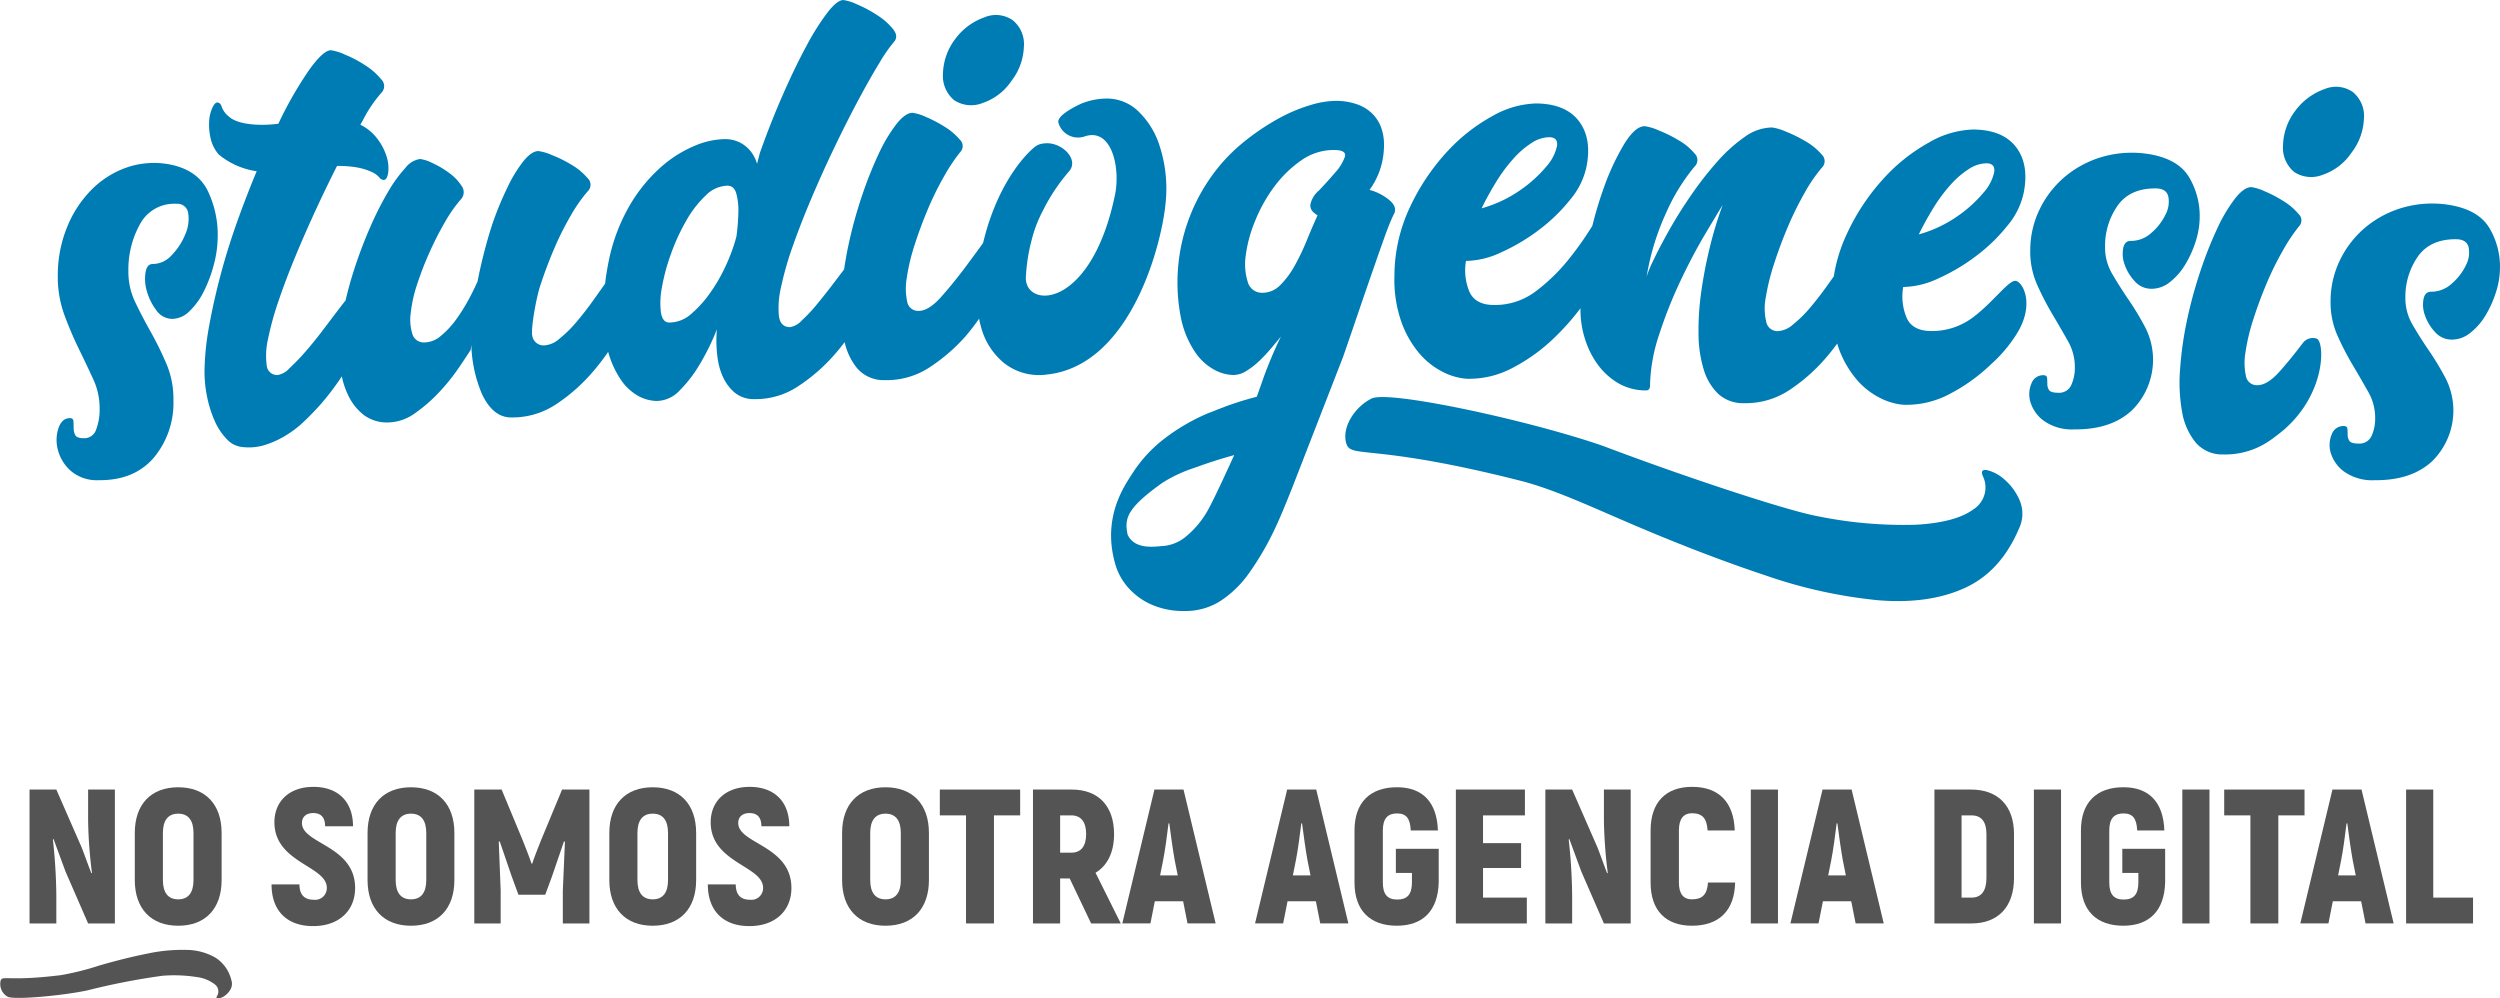
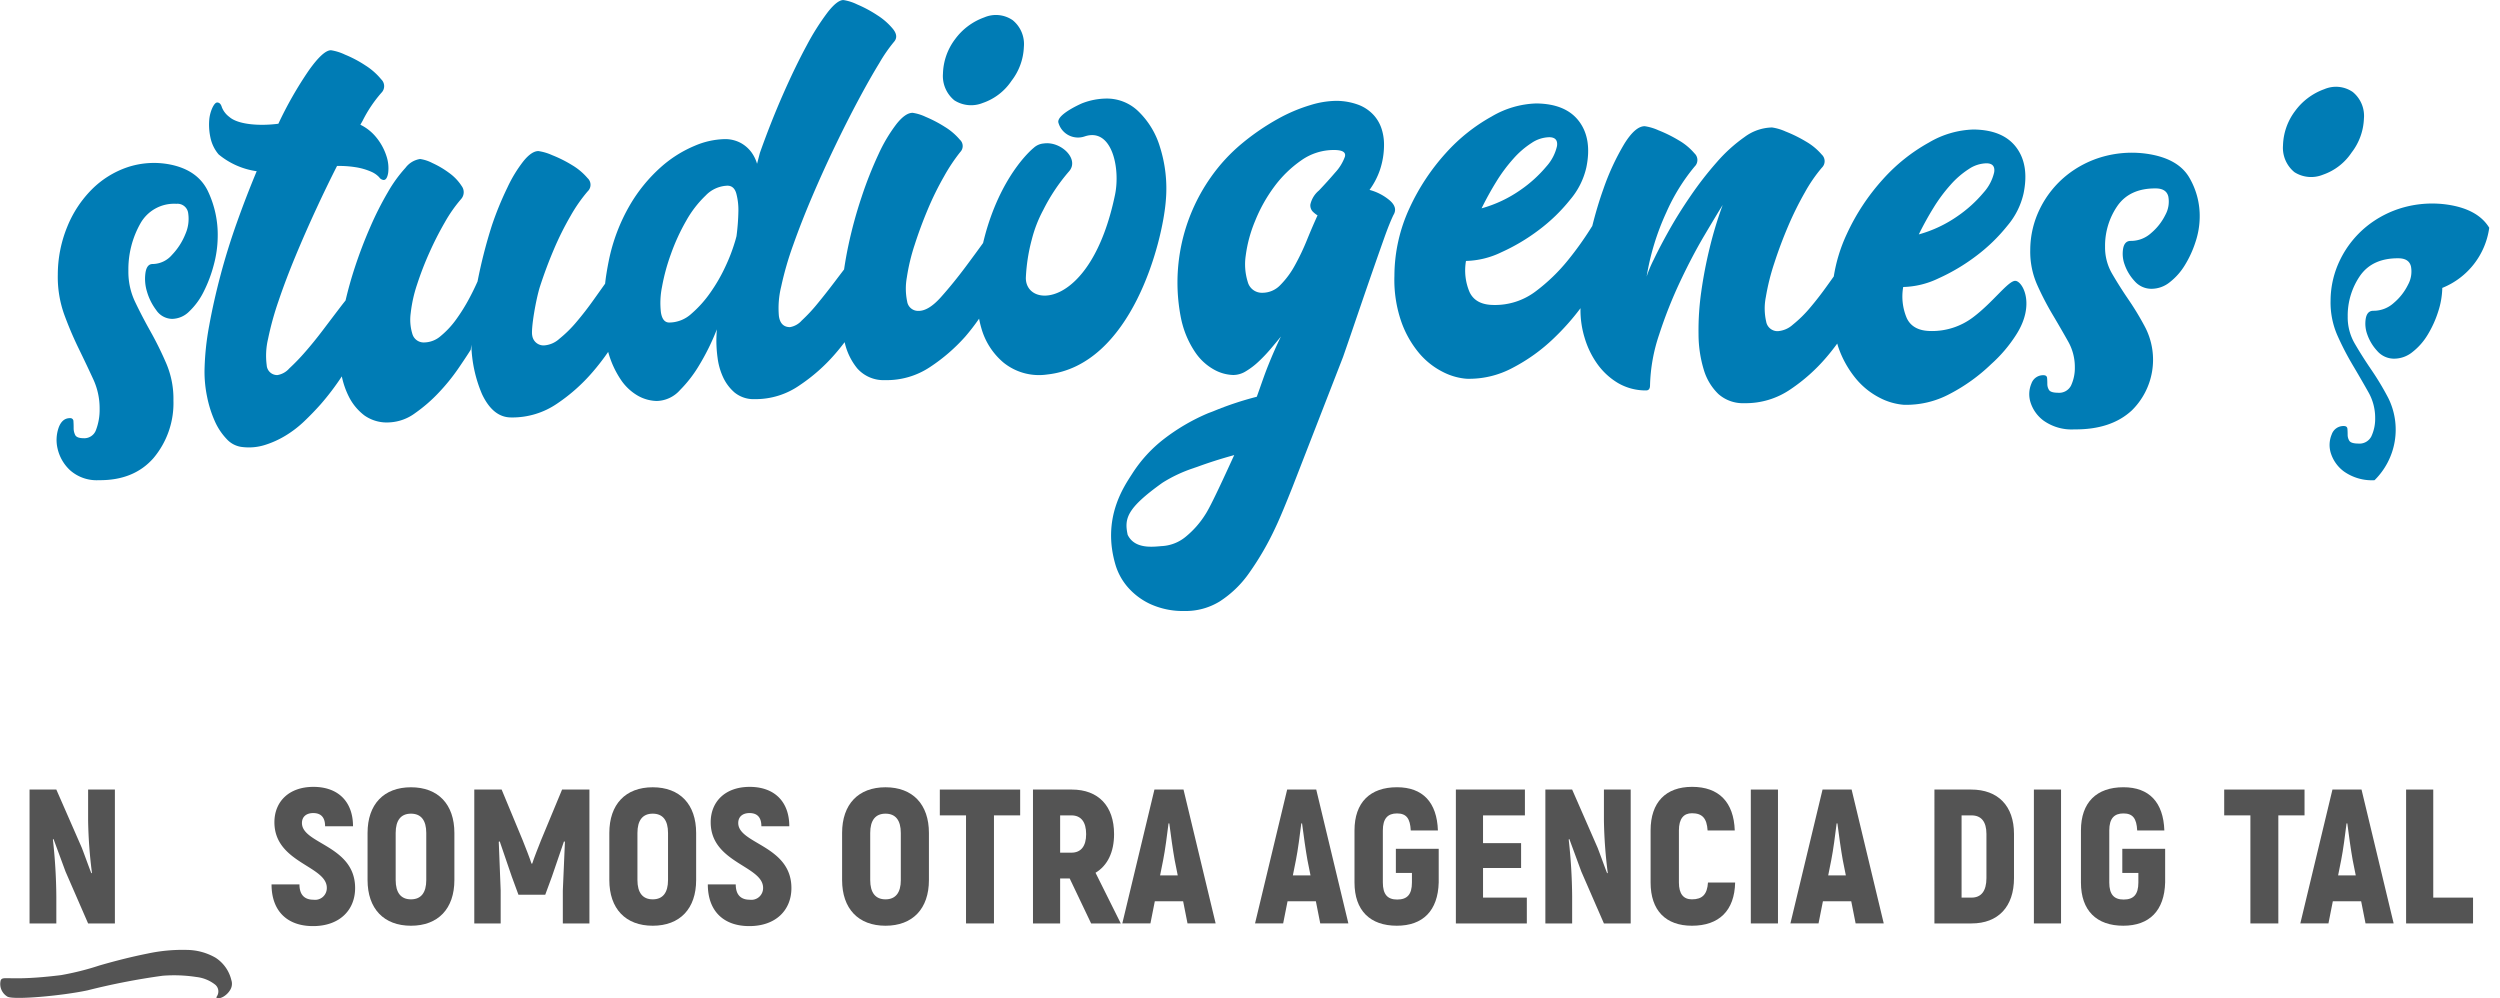
<svg xmlns="http://www.w3.org/2000/svg" width="417.844" height="166.883" viewBox="0 0 417.844 166.883">
  <g id="Grupo_113" data-name="Grupo 113" transform="translate(-97.661 -342.026)">
    <g id="Grupo_111" data-name="Grupo 111" transform="translate(102.605 473.543)">
      <path id="Trazado_187" data-name="Trazado 187" d="M116.592,466.749v22.376h-4.476l-3.772-8.662L106.33,475l-.1.1a91.03,91.03,0,0,1,.575,9.494v4.539h-4.476V466.749h4.476l4.252,9.718c.543,1.406,1.055,2.876,1.6,4.282l.1-.094a77.263,77.263,0,0,1-.639-8.727v-5.179Z" transform="translate(-102.334 -466.301)" fill="#545454" />
-       <path id="Trazado_188" data-name="Trazado 188" d="M118.953,481.89v-7.863c0-4.8,2.717-7.639,7.256-7.639s7.256,2.844,7.256,7.639v7.863c0,4.8-2.717,7.64-7.256,7.64S118.953,486.685,118.953,481.89Zm9.813,0v-7.863c0-2.11-.863-3.228-2.557-3.228s-2.557,1.118-2.557,3.228v7.863c0,2.11.862,3.229,2.557,3.229S128.766,484,128.766,481.89Z" transform="translate(-101.369 -466.322)" fill="#545454" />
      <path id="Trazado_189" data-name="Trazado 189" d="M140.556,482.629h4.666c0,1.79.9,2.557,2.334,2.557a1.959,1.959,0,0,0,2.238-1.982c0-3.708-8.759-4.155-8.759-10.965,0-3.42,2.4-5.914,6.521-5.914s6.617,2.461,6.617,6.585h-4.667c0-1.471-.672-2.206-1.982-2.206-1.183,0-1.887.639-1.887,1.662,0,3.516,8.887,3.739,8.887,10.869,0,3.675-2.589,6.36-7.033,6.36C143.24,489.6,140.556,487.136,140.556,482.629Z" transform="translate(-100.115 -466.326)" fill="#545454" />
      <path id="Trazado_190" data-name="Trazado 190" d="M155.723,481.89v-7.863c0-4.8,2.717-7.639,7.256-7.639s7.256,2.844,7.256,7.639v7.863c0,4.8-2.717,7.64-7.256,7.64S155.723,486.685,155.723,481.89Zm9.813,0v-7.863c0-2.11-.863-3.228-2.557-3.228s-2.557,1.118-2.557,3.228v7.863c0,2.11.862,3.229,2.557,3.229S165.536,484,165.536,481.89Z" transform="translate(-99.234 -466.322)" fill="#545454" />
      <path id="Trazado_191" data-name="Trazado 191" d="M191.826,466.749v22.376h-4.444v-5.5c.128-2.717.224-5.435.352-8.151l-.16-.063-2.013,5.881-1.119,3.037h-4.476l-1.118-3.037-2.013-5.881-.161.063c.1,2.716.224,5.434.32,8.151v5.5h-4.411V466.749h4.571l3.517,8.471c.448,1.119,1.215,3.068,1.471,3.9h.127c.256-.832,1.023-2.781,1.471-3.9l3.517-8.471Z" transform="translate(-98.256 -466.301)" fill="#545454" />
      <path id="Trazado_192" data-name="Trazado 192" d="M193.914,481.89v-7.863c0-4.8,2.716-7.639,7.255-7.639s7.257,2.844,7.257,7.639v7.863c0,4.8-2.717,7.64-7.257,7.64S193.914,486.685,193.914,481.89Zm9.812,0v-7.863c0-2.11-.862-3.228-2.557-3.228s-2.557,1.118-2.557,3.228v7.863c0,2.11.863,3.229,2.557,3.229S203.726,484,203.726,481.89Z" transform="translate(-97.017 -466.322)" fill="#545454" />
      <path id="Trazado_193" data-name="Trazado 193" d="M209.474,482.629h4.667c0,1.79.9,2.557,2.333,2.557a1.959,1.959,0,0,0,2.238-1.982c0-3.708-8.759-4.155-8.759-10.965,0-3.42,2.4-5.914,6.521-5.914s6.617,2.461,6.617,6.585h-4.666c0-1.471-.672-2.206-1.983-2.206-1.183,0-1.885.639-1.885,1.662,0,3.516,8.887,3.739,8.887,10.869,0,3.675-2.59,6.36-7.033,6.36C212.159,489.6,209.474,487.136,209.474,482.629Z" transform="translate(-96.114 -466.326)" fill="#545454" />
      <path id="Trazado_194" data-name="Trazado 194" d="M230.684,481.89v-7.863c0-4.8,2.717-7.639,7.256-7.639s7.256,2.844,7.256,7.639v7.863c0,4.8-2.716,7.64-7.256,7.64S230.684,486.685,230.684,481.89Zm9.813,0v-7.863c0-2.11-.862-3.228-2.557-3.228s-2.557,1.118-2.557,3.228v7.863c0,2.11.863,3.229,2.557,3.229S240.5,484,240.5,481.89Z" transform="translate(-94.882 -466.322)" fill="#545454" />
      <path id="Trazado_195" data-name="Trazado 195" d="M259.55,471.064H255.17v18.061H250.5V471.064h-4.379v-4.315H259.55Z" transform="translate(-93.986 -466.301)" fill="#545454" />
      <path id="Trazado_196" data-name="Trazado 196" d="M266.976,481.614h-1.6v7.511h-4.539V466.749h6.489c4.444,0,7.065,2.749,7.065,7.448,0,3.037-1.118,5.274-3.1,6.458l4.221,8.47h-4.956Zm-1.6-4.316h1.887c1.6,0,2.461-1.088,2.461-3.1,0-2.046-.863-3.133-2.461-3.133h-1.887Z" transform="translate(-93.132 -466.301)" fill="#545454" />
      <path id="Trazado_197" data-name="Trazado 197" d="M285.113,485.417h-4.732l-.734,3.707h-4.7l5.37-22.376h4.86l5.37,22.376h-4.7Zm-.9-4.316-.511-2.557c-.288-1.6-.672-4.316-.9-6.137h-.128c-.224,1.821-.576,4.539-.9,6.137l-.511,2.557Z" transform="translate(-92.312 -466.301)" fill="#545454" />
      <path id="Trazado_198" data-name="Trazado 198" d="M306.081,485.417H301.35l-.735,3.707h-4.7l5.37-22.376h4.86l5.37,22.376h-4.7Zm-.894-4.316-.512-2.557c-.288-1.6-.671-4.316-.9-6.137h-.127c-.224,1.821-.576,4.539-.9,6.137l-.512,2.557Z" transform="translate(-91.095 -466.301)" fill="#545454" />
      <path id="Trazado_199" data-name="Trazado 199" d="M311.627,482.306v-8.7c0-4.7,2.621-7.223,7.1-7.223,4.316,0,6.681,2.525,6.841,7.223h-4.539c-.1-2.013-.736-2.845-2.3-2.845-1.533,0-2.365.832-2.365,2.845v8.7c0,2.013.8,2.845,2.4,2.845,1.663,0,2.462-.832,2.462-2.845v-1.6h-2.685v-4.029h7.161v5.627c-.128,4.7-2.622,7.224-7,7.224C314.248,489.53,311.627,487,311.627,482.306Z" transform="translate(-90.183 -466.322)" fill="#545454" />
      <path id="Trazado_200" data-name="Trazado 200" d="M339.5,484.809v4.316h-11.86V466.749h11.54v4.315h-7V475.7h6.361v4.156h-6.361v4.954Z" transform="translate(-89.253 -466.301)" fill="#545454" />
      <path id="Trazado_201" data-name="Trazado 201" d="M356.038,466.749v22.376h-4.476l-3.772-8.662L345.777,475l-.1.1a90.749,90.749,0,0,1,.576,9.494v4.539h-4.476V466.749h4.476l4.251,9.718c.544,1.406,1.055,2.876,1.6,4.282l.1-.094a77.28,77.28,0,0,1-.64-8.727v-5.179Z" transform="translate(-88.432 -466.301)" fill="#545454" />
      <path id="Trazado_202" data-name="Trazado 202" d="M358.4,482.309v-8.7c0-4.731,2.557-7.288,6.938-7.288,4.476,0,6.968,2.557,7.128,7.288h-4.539c-.128-2.046-.894-2.877-2.621-2.877-1.374,0-2.174.9-2.174,2.877v8.7c0,1.918.768,2.813,2.174,2.813,1.757,0,2.557-.832,2.685-2.813h4.539c-.1,4.7-2.685,7.224-7.224,7.224C360.955,489.534,358.4,487.008,358.4,482.309Z" transform="translate(-87.467 -466.326)" fill="#545454" />
      <path id="Trazado_203" data-name="Trazado 203" d="M378.77,466.749v22.376h-4.539V466.749Z" transform="translate(-86.548 -466.301)" fill="#545454" />
      <path id="Trazado_204" data-name="Trazado 204" d="M390.652,485.417H385.92l-.734,3.707h-4.7l5.371-22.376h4.859l5.37,22.376h-4.7Zm-.9-4.316-.511-2.557c-.289-1.6-.672-4.316-.9-6.137h-.127c-.224,1.821-.576,4.539-.9,6.137l-.511,2.557Z" transform="translate(-86.185 -466.301)" fill="#545454" />
      <path id="Trazado_205" data-name="Trazado 205" d="M403.236,466.749h6.138c4.507,0,7.161,2.749,7.161,7.416v7.384c0,4.762-2.622,7.576-7.1,7.576h-6.2Zm6.2,18.06c1.63,0,2.493-1.117,2.493-3.26v-7.384c0-2.046-.862-3.1-2.493-3.1h-1.663v13.745Z" transform="translate(-84.864 -466.301)" fill="#545454" />
      <path id="Trazado_206" data-name="Trazado 206" d="M423.486,466.749v22.376h-4.539V466.749Z" transform="translate(-83.952 -466.301)" fill="#545454" />
      <path id="Trazado_207" data-name="Trazado 207" d="M426.38,482.306v-8.7c0-4.7,2.621-7.223,7.1-7.223,4.315,0,6.68,2.525,6.84,7.223h-4.539c-.1-2.013-.736-2.845-2.3-2.845-1.535,0-2.366.832-2.366,2.845v8.7c0,2.013.8,2.845,2.4,2.845,1.662,0,2.462-.832,2.462-2.845v-1.6h-2.685v-4.029h7.161v5.627c-.128,4.7-2.622,7.224-7,7.224C429,489.53,426.38,487,426.38,482.306Z" transform="translate(-83.52 -466.322)" fill="#545454" />
-       <path id="Trazado_208" data-name="Trazado 208" d="M446.934,466.749v22.376h-4.539V466.749Z" transform="translate(-82.591 -466.301)" fill="#545454" />
      <path id="Trazado_209" data-name="Trazado 209" d="M462.437,471.064h-4.379v18.061H453.39V471.064h-4.379v-4.315h13.426Z" transform="translate(-82.207 -466.301)" fill="#545454" />
      <path id="Trazado_210" data-name="Trazado 210" d="M471.2,485.417h-4.732l-.734,3.707h-4.7l5.37-22.376h4.86l5.37,22.376h-4.7Zm-.9-4.316-.512-2.557c-.288-1.6-.671-4.316-.9-6.137h-.127c-.224,1.821-.576,4.539-.9,6.137l-.511,2.557Z" transform="translate(-81.508 -466.301)" fill="#545454" />
      <path id="Trazado_211" data-name="Trazado 211" d="M488.932,484.809v4.316H477.744V466.749h4.539v18.06Z" transform="translate(-80.538 -466.301)" fill="#545454" />
    </g>
    <g id="Grupo_112" data-name="Grupo 112" transform="translate(107.117 342.026)">
-       <path id="Trazado_212" data-name="Trazado 212" d="M492.342,378.225q-1.838-3.017-6.677-3.818a17.9,17.9,0,0,0-7.56.394,17.144,17.144,0,0,0-6.282,3.217,16.488,16.488,0,0,0-4.344,5.442,15.658,15.658,0,0,0-1.656,6.968,13.684,13.684,0,0,0,1.154,5.825,48.324,48.324,0,0,0,2.562,4.95q1.374,2.314,2.567,4.434a8.637,8.637,0,0,1,1.169,4.37,6.957,6.957,0,0,1-.637,3.088,2.228,2.228,0,0,1-2.205,1.2c-.808-.009-1.3-.167-1.487-.483a1.887,1.887,0,0,1-.27-.987c0-.343-.011-.672-.037-.985s-.229-.472-.6-.476a2.068,2.068,0,0,0-2.019,1.386,4.554,4.554,0,0,0-.171,3.093,6.073,6.073,0,0,0,2.208,3.117,8.1,8.1,0,0,0,5.115,1.459q6.156.062,9.64-3.185a11.875,11.875,0,0,0,2.283-13.76,46.717,46.717,0,0,0-2.8-4.67q-1.517-2.217-2.754-4.341a8.7,8.7,0,0,1-1.214-4.558,11.73,11.73,0,0,1,2.12-6.919q2.081-2.882,6.372-2.842,1.771.017,2.085,1.383a4.617,4.617,0,0,1-.5,3.042,9.383,9.383,0,0,1-2.363,3.023,5.017,5.017,0,0,1-3.418,1.324q-1.027-.01-1.272,1.254a5.248,5.248,0,0,0,.253,2.722,7.841,7.841,0,0,0,1.652,2.735,3.716,3.716,0,0,0,2.831,1.294,4.863,4.863,0,0,0,3.043-1.094,10.492,10.492,0,0,0,2.547-2.88,17.646,17.646,0,0,0,1.764-3.874,13.523,13.523,0,0,0,.694-3.979A12.7,12.7,0,0,0,492.342,378.225Z" transform="translate(-85.752 -340.159)" fill="#007cb5" />
-       <path id="Trazado_213" data-name="Trazado 213" d="M420.348,418.532a6.783,6.783,0,0,0-2.827-1.553q-1.289-.273-.8.956a4.329,4.329,0,0,1-1.588,5.593q-2.952,2.181-9.579,2.559a71.777,71.777,0,0,1-16.537-1.446c-5.1-.939-22.26-6.608-35.755-11.72-12.135-4.224-35.8-9.361-38.687-7.93s-5.027,4.891-4.238,7.5,4.024-.118,29.114,6.245c5.368,1.362,11.3,4.115,18.147,7.055q12.178,5.228,22.72,8.735a81.612,81.612,0,0,0,18.971,4.188q8.431.678,14.428-2.06t9.046-9.91a5.7,5.7,0,0,0,.109-4.758A9.492,9.492,0,0,0,420.348,418.532Z" transform="translate(-94.779 -338.384)" fill="#007cb5" />
+       <path id="Trazado_212" data-name="Trazado 212" d="M492.342,378.225q-1.838-3.017-6.677-3.818a17.9,17.9,0,0,0-7.56.394,17.144,17.144,0,0,0-6.282,3.217,16.488,16.488,0,0,0-4.344,5.442,15.658,15.658,0,0,0-1.656,6.968,13.684,13.684,0,0,0,1.154,5.825,48.324,48.324,0,0,0,2.562,4.95q1.374,2.314,2.567,4.434a8.637,8.637,0,0,1,1.169,4.37,6.957,6.957,0,0,1-.637,3.088,2.228,2.228,0,0,1-2.205,1.2c-.808-.009-1.3-.167-1.487-.483a1.887,1.887,0,0,1-.27-.987c0-.343-.011-.672-.037-.985s-.229-.472-.6-.476a2.068,2.068,0,0,0-2.019,1.386,4.554,4.554,0,0,0-.171,3.093,6.073,6.073,0,0,0,2.208,3.117,8.1,8.1,0,0,0,5.115,1.459a11.875,11.875,0,0,0,2.283-13.76,46.717,46.717,0,0,0-2.8-4.67q-1.517-2.217-2.754-4.341a8.7,8.7,0,0,1-1.214-4.558,11.73,11.73,0,0,1,2.12-6.919q2.081-2.882,6.372-2.842,1.771.017,2.085,1.383a4.617,4.617,0,0,1-.5,3.042,9.383,9.383,0,0,1-2.363,3.023,5.017,5.017,0,0,1-3.418,1.324q-1.027-.01-1.272,1.254a5.248,5.248,0,0,0,.253,2.722,7.841,7.841,0,0,0,1.652,2.735,3.716,3.716,0,0,0,2.831,1.294,4.863,4.863,0,0,0,3.043-1.094,10.492,10.492,0,0,0,2.547-2.88,17.646,17.646,0,0,0,1.764-3.874,13.523,13.523,0,0,0,.694-3.979A12.7,12.7,0,0,0,492.342,378.225Z" transform="translate(-85.752 -340.159)" fill="#007cb5" />
      <path id="Trazado_214" data-name="Trazado 214" d="M289.672,366.632a13.76,13.76,0,0,0-3.556-5.933,7.557,7.557,0,0,0-5.191-2.2,11.452,11.452,0,0,0-4.3.8s-4.161,1.788-3.953,3.17a3.4,3.4,0,0,0,4.393,2.361c4.566-1.551,6.012,5.3,5.078,9.78-4.047,19.415-15.213,19.012-14.89,13.665a29.752,29.752,0,0,1,.988-6.228,21.514,21.514,0,0,1,1.9-4.9,31.174,31.174,0,0,1,4.3-6.454c1.845-2.036-1.322-5.1-4.188-4.689a2.791,2.791,0,0,0-1.709.745s-4.808,3.787-7.721,13.212c-.276.891-.51,1.785-.726,2.681q-1.32,1.831-2.879,3.924-2.082,2.79-4.156,5.115t-3.753,2.305a1.843,1.843,0,0,1-1.9-1.567,10.5,10.5,0,0,1-.053-4.031,32.969,32.969,0,0,1,1.314-5.473q.96-2.988,2.2-5.93a50.349,50.349,0,0,1,2.714-5.5,29.655,29.655,0,0,1,2.7-4.051,1.428,1.428,0,0,0-.072-2.063,10.3,10.3,0,0,0-2.5-2.135,20.968,20.968,0,0,0-3.2-1.675,7.672,7.672,0,0,0-2.185-.678q-1.214-.013-2.723,1.894a26.122,26.122,0,0,0-2.989,5.033,65.174,65.174,0,0,0-2.823,7.145,73.488,73.488,0,0,0-2.227,8.182c-.279,1.317-.509,2.624-.7,3.921q-.73.957-1.508,1.987-1.512,2-2.929,3.72a27.145,27.145,0,0,1-2.641,2.832,3.375,3.375,0,0,1-1.97,1.106c-1.057-.012-1.671-.625-1.846-1.847a15.04,15.04,0,0,1,.377-4.918,53.554,53.554,0,0,1,2.028-7.013q1.392-3.923,3.207-8.17t3.816-8.4q2-4.149,3.9-7.7t3.466-6.106a25.384,25.384,0,0,1,2.412-3.493q.849-.927-.118-2.158a11.027,11.027,0,0,0-2.634-2.322,20.771,20.771,0,0,0-3.387-1.816,8.023,8.023,0,0,0-2.278-.726q-1.027-.011-2.632,2.035a40.642,40.642,0,0,0-3.506,5.543q-1.9,3.5-3.953,8.164t-3.876,9.807l-.473,1.818c-.022-.072-.042-.14-.068-.219a6.272,6.272,0,0,0-.869-1.7,5.555,5.555,0,0,0-1.71-1.519,5.483,5.483,0,0,0-2.792-.684,13.411,13.411,0,0,0-5,1.122,20.179,20.179,0,0,0-5.68,3.6,26.145,26.145,0,0,0-5.147,6.323,30.491,30.491,0,0,0-3.5,9.2c-.312,1.549-.52,2.847-.628,3.913-.605.85-1.229,1.728-1.9,2.669q-1.419,2-2.882,3.721a20.485,20.485,0,0,1-2.873,2.829,4.21,4.21,0,0,1-2.53,1.1,1.905,1.905,0,0,1-1.989-1.608c-.27-1.062.622-6.194,1.3-8.276s1.441-4.131,2.3-6.148a50.4,50.4,0,0,1,2.809-5.63A25.752,25.752,0,0,1,194.017,374a1.5,1.5,0,0,0-.024-2.2,10.359,10.359,0,0,0-2.59-2.177,21.175,21.175,0,0,0-3.341-1.67,8.583,8.583,0,0,0-2.278-.676q-1.119-.011-2.489,1.66a22.589,22.589,0,0,0-2.7,4.429,53.388,53.388,0,0,0-2.582,6.3,82.905,82.905,0,0,0-2.409,9.4c-.4.9-.852,1.839-1.4,2.86a30.231,30.231,0,0,1-2.18,3.495,14.65,14.65,0,0,1-2.547,2.74,4.289,4.289,0,0,1-2.763,1.1,1.963,1.963,0,0,1-1.991-1.38,8.085,8.085,0,0,1-.291-3.519,22.838,22.838,0,0,1,1.075-4.819,52.872,52.872,0,0,1,2.059-5.322,54.339,54.339,0,0,1,2.568-5.038,23.747,23.747,0,0,1,2.7-3.863,1.729,1.729,0,0,0,.116-2.2,8.076,8.076,0,0,0-2.077-2.179,15.424,15.424,0,0,0-2.828-1.67A6.435,6.435,0,0,0,166,368.6a3.77,3.77,0,0,0-2.441,1.475,22.747,22.747,0,0,0-2.932,4.049,53.764,53.764,0,0,0-2.949,5.831q-1.433,3.266-2.587,6.771-.9,2.741-1.547,5.514c-.307.384-.625.789-.962,1.232q-1.276,1.676-2.789,3.677t-2.975,3.673a34.83,34.83,0,0,1-2.685,2.786,3.378,3.378,0,0,1-1.97,1.106,1.749,1.749,0,0,1-1.8-1.659,12.192,12.192,0,0,1,.231-4.406,50.191,50.191,0,0,1,1.743-6.31q1.2-3.55,2.827-7.473t3.484-7.933q1.758-3.8,3.47-7.168a17.454,17.454,0,0,1,3.046.2,10.567,10.567,0,0,1,2.7.776,3.951,3.951,0,0,1,1.3.911,1.017,1.017,0,0,0,.743.456q.559.006.758-1.189a6.42,6.42,0,0,0-.3-2.846,9.543,9.543,0,0,0-1.879-3.31,7.817,7.817,0,0,0-2.468-1.89l.384-.675a22.032,22.032,0,0,1,3.126-4.659,1.565,1.565,0,0,0-.024-2.25,11.011,11.011,0,0,0-2.635-2.322,19.936,19.936,0,0,0-3.433-1.816,8.414,8.414,0,0,0-2.325-.727q-1.306-.014-3.718,3.383a63.477,63.477,0,0,0-5.08,8.9c-3.114.406-6.73.158-8.2-1.143a3.732,3.732,0,0,1-1.243-1.607q-.224-.8-.785-.8c-.248,0-.515.292-.8.881a6.149,6.149,0,0,0-.535,2.152,10.166,10.166,0,0,0,.205,2.814,6.342,6.342,0,0,0,1.371,2.828,12.739,12.739,0,0,0,6.365,2.811q-1.72,4.111-3.3,8.545t-2.746,8.834q-1.165,4.395-1.9,8.466a44.95,44.95,0,0,0-.776,7.541,20.658,20.658,0,0,0,.423,4.271,19.277,19.277,0,0,0,1.265,4.045,10.434,10.434,0,0,0,2.022,3.067,4.106,4.106,0,0,0,2.691,1.338,8.913,8.913,0,0,0,3.642-.338,15.557,15.557,0,0,0,3.466-1.557,17.99,17.99,0,0,0,3.149-2.407q1.46-1.39,2.78-2.878a43.382,43.382,0,0,0,3.512-4.637,13.588,13.588,0,0,0,1.181,3.4,8.994,8.994,0,0,0,2.581,3.12,6.493,6.493,0,0,0,4.232,1.168,7.842,7.842,0,0,0,4.26-1.551,25.433,25.433,0,0,0,3.952-3.429,32.93,32.93,0,0,0,3.211-3.951q1.371-2,2.13-3.214l.1-.833a22.328,22.328,0,0,0,1.785,8.259q1.827,3.863,4.811,3.894a13.218,13.218,0,0,0,7.766-2.33,29.5,29.5,0,0,0,5.928-5.281,38.332,38.332,0,0,0,2.583-3.351l0,.018a15.711,15.711,0,0,0,2.1,4.616,8.579,8.579,0,0,0,2.865,2.7,6.685,6.685,0,0,0,3.163.876,5.36,5.36,0,0,0,3.888-1.837,21.158,21.158,0,0,0,3.166-4.093,38.421,38.421,0,0,0,2.952-5.971l.026-.1c-.042.643-.074,1.274-.079,1.871a21.48,21.48,0,0,0,.2,2.909,11.027,11.027,0,0,0,.9,3.2,7.551,7.551,0,0,0,1.932,2.6,5.046,5.046,0,0,0,3.393,1.114,12.851,12.851,0,0,0,7.485-2.315,29.441,29.441,0,0,0,5.929-5.237c.55-.63,1.082-1.291,1.6-1.971a10.529,10.529,0,0,0,2.1,4.377,5.864,5.864,0,0,0,4.644,1.968,13.052,13.052,0,0,0,7.578-2.221,29.8,29.8,0,0,0,5.834-5.05,35.346,35.346,0,0,0,2.315-3c.1.51.213,1.017.354,1.5a11.625,11.625,0,0,0,3.724,5.839,9.447,9.447,0,0,0,7.294,1.993c14.1-1.52,19.323-22.167,19.842-29.134A22.974,22.974,0,0,0,289.672,366.632ZM218.88,381.515c-.131.5-.227.842-.291,1.03a29.26,29.26,0,0,1-1.531,3.969,27.886,27.886,0,0,1-2.517,4.38,18.994,18.994,0,0,1-3.206,3.579,5.531,5.531,0,0,1-3.7,1.461q-1.119-.011-1.383-1.7a13.539,13.539,0,0,1,.183-4.264,33.164,33.164,0,0,1,1.5-5.518,33.967,33.967,0,0,1,2.528-5.505,17.96,17.96,0,0,1,3.259-4.235,5.284,5.284,0,0,1,3.655-1.651c.746.007,1.239.453,1.479,1.329a10.654,10.654,0,0,1,.344,2.91A36.153,36.153,0,0,1,218.88,381.515Z" transform="translate(-105.243 -342.026)" fill="#007cb5" />
      <path id="Trazado_215" data-name="Trazado 215" d="M446.008,381.041a13.486,13.486,0,0,0,.693-3.979,12.7,12.7,0,0,0-1.8-6.863q-1.838-3.017-6.677-3.819a17.9,17.9,0,0,0-7.56.394,17.143,17.143,0,0,0-6.282,3.217,16.488,16.488,0,0,0-4.344,5.442,15.657,15.657,0,0,0-1.656,6.968,13.684,13.684,0,0,0,1.154,5.825,48.429,48.429,0,0,0,2.562,4.95q1.376,2.314,2.567,4.434a8.635,8.635,0,0,1,1.169,4.37,6.961,6.961,0,0,1-.637,3.088,2.229,2.229,0,0,1-2.205,1.2c-.808-.009-1.3-.167-1.487-.483a1.887,1.887,0,0,1-.27-.987c0-.343-.011-.672-.037-.985s-.229-.472-.6-.476a2.068,2.068,0,0,0-2.019,1.386,4.554,4.554,0,0,0-.171,3.093,6.078,6.078,0,0,0,2.208,3.117,8.1,8.1,0,0,0,5.115,1.459q6.156.062,9.64-3.185a11.874,11.874,0,0,0,2.283-13.76,46.711,46.711,0,0,0-2.8-4.67q-1.517-2.217-2.754-4.341a8.7,8.7,0,0,1-1.214-4.558,11.73,11.73,0,0,1,2.12-6.919q2.081-2.882,6.372-2.842,1.771.017,2.085,1.383a4.617,4.617,0,0,1-.5,3.042,9.381,9.381,0,0,1-2.363,3.023,5.022,5.022,0,0,1-3.418,1.324q-1.027-.01-1.272,1.254a5.248,5.248,0,0,0,.253,2.722,7.841,7.841,0,0,0,1.652,2.735,3.716,3.716,0,0,0,2.831,1.294,4.869,4.869,0,0,0,3.043-1.094,10.49,10.49,0,0,0,2.547-2.88A17.641,17.641,0,0,0,446.008,381.041Z" transform="translate(-88.506 -340.625)" fill="#007cb5" />
      <path id="Trazado_216" data-name="Trazado 216" d="M133.528,380.248a16.991,16.991,0,0,0-1.681-7.863q-1.727-3.454-6.291-4.362a14.011,14.011,0,0,0-7.133.466,15.449,15.449,0,0,0-5.934,3.7,18.849,18.849,0,0,0-4.109,6.248,21.174,21.174,0,0,0-1.577,7.992,18.6,18.6,0,0,0,1.077,6.674,60.077,60.077,0,0,0,2.407,5.668q1.292,2.65,2.412,5.078a11.562,11.562,0,0,1,1.094,5.008,9.469,9.469,0,0,1-.607,3.541,2.068,2.068,0,0,1-2.082,1.375c-.763-.008-1.229-.189-1.4-.55a2.509,2.509,0,0,1-.253-1.131c0-.393-.008-.77-.033-1.129a.518.518,0,0,0-.567-.545q-1.319-.013-1.908,1.593a6.279,6.279,0,0,0-.167,3.546,7.09,7.09,0,0,0,2.076,3.569,6.7,6.7,0,0,0,4.824,1.661q5.807.059,9.1-3.67a14.257,14.257,0,0,0,3.353-9.639,15.038,15.038,0,0,0-1.17-6.139,56.558,56.558,0,0,0-2.63-5.348q-1.428-2.538-2.59-4.97A11.656,11.656,0,0,1,118.6,385.8a15.579,15.579,0,0,1,2.015-7.935,6.451,6.451,0,0,1,6.017-3.27,1.8,1.8,0,0,1,1.965,1.581,6.312,6.312,0,0,1-.475,3.487,10.806,10.806,0,0,1-2.236,3.47,4.316,4.316,0,0,1-3.227,1.525q-.97-.01-1.2,1.439a7.244,7.244,0,0,0,.233,3.121,9.536,9.536,0,0,0,1.553,3.132,3.272,3.272,0,0,0,2.668,1.478,4.139,4.139,0,0,0,2.874-1.261,11.661,11.661,0,0,0,2.408-3.307,22.579,22.579,0,0,0,1.673-4.443A18.624,18.624,0,0,0,133.528,380.248Z" transform="translate(-106.598 -340.531)" fill="#007cb5" />
      <path id="Trazado_217" data-name="Trazado 217" d="M421.7,388.017c-1.191-.012-3.733,3.6-7.029,6.071a11.349,11.349,0,0,1-7.112,2.317q-2.985-.032-3.989-2.149a9.23,9.23,0,0,1-.6-5.21,14.32,14.32,0,0,0,5.891-1.44,32.568,32.568,0,0,0,6.287-3.734,28.746,28.746,0,0,0,5.227-5.059,12.608,12.608,0,0,0,2.713-5.411q.979-4.771-1.228-7.7t-7.152-2.978a15.518,15.518,0,0,0-7.436,2.175,29.553,29.553,0,0,0-7.664,6.111,36.137,36.137,0,0,0-6.062,9.174,26.442,26.442,0,0,0-2.18,7.1c-.352.489-.7.979-1.071,1.494q-1.421,2-2.882,3.721a20.38,20.38,0,0,1-2.874,2.829,4.2,4.2,0,0,1-2.53,1.1,1.923,1.923,0,0,1-1.943-1.607,9.815,9.815,0,0,1-.051-4.116,37.495,37.495,0,0,1,1.408-5.643q1.011-3.123,2.3-6.147a54.062,54.062,0,0,1,2.808-5.675,25.088,25.088,0,0,1,2.84-4.132,1.505,1.505,0,0,0-.023-2.2,10.067,10.067,0,0,0-2.637-2.177,22.838,22.838,0,0,0-3.388-1.671,8.489,8.489,0,0,0-2.278-.678,7.972,7.972,0,0,0-4.587,1.593,25.848,25.848,0,0,0-4.612,4.173,58.027,58.027,0,0,0-4.348,5.582q-2.082,3.028-3.649,5.824t-2.568,4.9a20.386,20.386,0,0,0-1.193,2.847,41.764,41.764,0,0,1,3.279-10.7,32.488,32.488,0,0,1,4.74-7.686,1.511,1.511,0,0,0-.024-2.205,10.041,10.041,0,0,0-2.637-2.183,22.565,22.565,0,0,0-3.388-1.675,8.515,8.515,0,0,0-2.278-.68q-1.586-.016-3.434,2.967a40.352,40.352,0,0,0-3.48,7.512c-.7,1.947-1.316,4.024-1.865,6.207-.1.148-.2.3-.3.464a53.964,53.964,0,0,1-3.736,5.212,30.326,30.326,0,0,1-5.369,5.2,11.239,11.239,0,0,1-7.112,2.316q-2.985-.03-3.989-2.148a9.242,9.242,0,0,1-.6-5.211,14.287,14.287,0,0,0,5.891-1.44,32.519,32.519,0,0,0,6.287-3.734,28.68,28.68,0,0,0,5.227-5.059,12.6,12.6,0,0,0,2.713-5.41q.979-4.772-1.227-7.7t-7.152-2.98a15.542,15.542,0,0,0-7.437,2.175,29.575,29.575,0,0,0-7.664,6.111,36.2,36.2,0,0,0-6.062,9.174,27.049,27.049,0,0,0-2.539,11.366,21.386,21.386,0,0,0,1.136,7.607,16.931,16.931,0,0,0,2.978,5.281,12.567,12.567,0,0,0,3.933,3.134,10.508,10.508,0,0,0,4,1.166,15.368,15.368,0,0,0,7.667-1.8,29.66,29.66,0,0,0,6.953-4.993,40.858,40.858,0,0,0,4.438-5c0,.074-.007.15-.007.224a15.859,15.859,0,0,0,.7,4.742,14.693,14.693,0,0,0,2.1,4.334,11.467,11.467,0,0,0,3.419,3.177,9.133,9.133,0,0,0,4.744,1.266q.652.006.662-.837a28.516,28.516,0,0,1,1.531-8.517,75.293,75.293,0,0,1,3.493-8.824q2-4.247,4.042-7.7t3.082-5.125a64.56,64.56,0,0,0-2.17,7.149,73.869,73.869,0,0,0-1.427,7.44,45.3,45.3,0,0,0-.443,7.029,20.591,20.591,0,0,0,.873,5.915,9.329,9.329,0,0,0,2.431,4.059,6.153,6.153,0,0,0,4.321,1.544,13.213,13.213,0,0,0,7.765-2.331,29.41,29.41,0,0,0,5.928-5.281c.648-.746,1.263-1.538,1.863-2.353.069.215.124.444.2.653a16.918,16.918,0,0,0,2.978,5.28,12.6,12.6,0,0,0,3.932,3.135,10.516,10.516,0,0,0,4,1.165,15.367,15.367,0,0,0,7.667-1.8,29.714,29.714,0,0,0,6.952-4.994,23.524,23.524,0,0,0,4.147-4.866C425.16,391.918,422.884,388.03,421.7,388.017Zm-13.653-12.234a26.494,26.494,0,0,1,2.837-3.815,14.6,14.6,0,0,1,3.058-2.641,5.485,5.485,0,0,1,2.948-.955q1.49.016,1.291,1.468a7.518,7.518,0,0,1-1.76,3.4,21.622,21.622,0,0,1-4.331,3.94,21.234,21.234,0,0,1-6.513,3.076Q406.719,377.929,408.047,375.783Zm-73.073-4.361a26.56,26.56,0,0,1,2.837-3.814,14.607,14.607,0,0,1,3.058-2.642,5.492,5.492,0,0,1,2.948-.954q1.49.016,1.291,1.468a7.529,7.529,0,0,1-1.76,3.4,21.641,21.641,0,0,1-4.33,3.939A21.253,21.253,0,0,1,332.5,375.9Q333.646,373.568,334.974,371.422Z" transform="translate(-94.329 -341.078)" fill="#007cb5" />
-       <path id="Trazado_218" data-name="Trazado 218" d="M464.859,396.9a2.081,2.081,0,0,0-2.359.836h-.012c-1.266,1.674-2.531,3.236-3.794,4.649q-2.074,2.323-3.754,2.306a1.842,1.842,0,0,1-1.895-1.566,10.529,10.529,0,0,1-.054-4.032,33.1,33.1,0,0,1,1.315-5.472q.96-2.988,2.2-5.931a50.331,50.331,0,0,1,2.714-5.5,29.772,29.772,0,0,1,2.7-4.052,1.427,1.427,0,0,0-.071-2.063,10.3,10.3,0,0,0-2.5-2.135,20.967,20.967,0,0,0-3.2-1.675,7.708,7.708,0,0,0-2.185-.678q-1.214-.011-2.723,1.894a26.1,26.1,0,0,0-2.989,5.034,65.081,65.081,0,0,0-2.823,7.145,73.7,73.7,0,0,0-2.228,8.181,58.945,58.945,0,0,0-1.155,8.193,27.67,27.67,0,0,0,.348,7.177,10.924,10.924,0,0,0,2.28,5.087,5.864,5.864,0,0,0,4.644,1.969,13.053,13.053,0,0,0,7.578-2.222c.885-.593,1.683-1.234,2.473-1.88C466.564,405.936,466.209,397.32,464.859,396.9Z" transform="translate(-87.128 -340.31)" fill="#007cb5" />
      <path id="Trazado_219" data-name="Trazado 219" d="M469.76,366.729a9.862,9.862,0,0,0,2.062-5.653,5.154,5.154,0,0,0-1.866-4.472,4.937,4.937,0,0,0-4.753-.471,10.382,10.382,0,0,0-4.887,3.656,9.98,9.98,0,0,0-2.017,5.744,5.26,5.26,0,0,0,1.914,4.474,5.2,5.2,0,0,0,4.754.424A9.44,9.44,0,0,0,469.76,366.729Z" transform="translate(-86.179 -341.229)" fill="#007cb5" />
      <path id="Trazado_220" data-name="Trazado 220" d="M315.1,391.574q1.016-2.965,1.983-5.74t1.789-5.082q.82-2.3,1.494-3.715.762-1.219-.587-2.413a8.646,8.646,0,0,0-3.41-1.782,12.645,12.645,0,0,0,1.724-3.287,13.226,13.226,0,0,0,.7-4.337,8.557,8.557,0,0,0-.352-2.411,6.343,6.343,0,0,0-1.291-2.374,6.66,6.66,0,0,0-2.518-1.772,10.663,10.663,0,0,0-4.032-.7,15.224,15.224,0,0,0-4.14.713,26.922,26.922,0,0,0-5.425,2.307,39.3,39.3,0,0,0-5.865,4,28.863,28.863,0,0,0-5.364,5.8,30.547,30.547,0,0,0-4.92,23.638c.068.292.13.591.212.867a15.651,15.651,0,0,0,2.206,4.791,9.18,9.18,0,0,0,3.025,2.769,6.989,6.989,0,0,0,3.278.931,4.044,4.044,0,0,0,2.12-.64,12.439,12.439,0,0,0,2.13-1.63,25.464,25.464,0,0,0,1.993-2.1q.951-1.124,1.712-2.06-1.057,2.162-2.115,4.794c-.707,1.756-1.211,3.326-1.919,5.269-.038.01-.073.023-.111.033a53.209,53.209,0,0,0-7.115,2.376c-.368.151-.751.274-1.116.433a33.382,33.382,0,0,0-7.181,4.224,22.874,22.874,0,0,0-5.271,5.755c-1.4,2.188-5.178,7.515-2.78,15.416a10.148,10.148,0,0,0,1.984,3.561,11.327,11.327,0,0,0,3.729,2.824,13.116,13.116,0,0,0,5.719,1.19,10.888,10.888,0,0,0,5.934-1.592,17.686,17.686,0,0,0,4.933-4.766,48.161,48.161,0,0,0,4.445-7.7c.772-1.629,1.775-4.1,2.787-6.638l8.461-21.766c.385-1.108.786-2.267,1.221-3.533Q314.084,394.537,315.1,391.574Zm-23.248,29.708,0,.005h0c-1.078,2.311-2.264,4.777-2.874,5.721a15.347,15.347,0,0,1-3.373,3.838,6.816,6.816,0,0,1-3.82,1.519c-1.347.08-4.608.661-5.838-1.877-.572-2.7-.215-4.387,5.79-8.685a23.5,23.5,0,0,1,5.191-2.449c.236-.09.5-.169.737-.257,1.818-.664,3.748-1.287,5.814-1.857.1-.026.183-.057.28-.083C293.356,418.024,292.633,419.612,291.854,421.282Zm20.391-53.959a7.77,7.77,0,0,1-1.623,2.627q-1.282,1.5-2.706,2.994a4.213,4.213,0,0,0-1.433,2.347,1.535,1.535,0,0,0,.364,1.136,4.326,4.326,0,0,0,.838.67q-.863,1.881-1.779,4.137a38.44,38.44,0,0,1-2.016,4.229,14.434,14.434,0,0,1-2.428,3.28,4.122,4.122,0,0,1-3.019,1.292,2.435,2.435,0,0,1-2.424-1.819,9.9,9.9,0,0,1-.331-4.442,22.455,22.455,0,0,1,1.561-5.744,25.559,25.559,0,0,1,3.2-5.728,19.3,19.3,0,0,1,4.506-4.392,9.4,9.4,0,0,1,5.56-1.738Q312.584,366.194,312.245,367.323Z" transform="translate(-96.927 -341.101)" fill="#007cb5" />
      <path id="Trazado_221" data-name="Trazado 221" d="M248.532,358.665a5.2,5.2,0,0,0,4.753.425,9.441,9.441,0,0,0,4.794-3.7,9.848,9.848,0,0,0,2.061-5.653,5.148,5.148,0,0,0-1.866-4.472,4.936,4.936,0,0,0-4.753-.47,10.365,10.365,0,0,0-4.886,3.655,9.968,9.968,0,0,0-2.017,5.744A5.257,5.257,0,0,0,248.532,358.665Z" transform="translate(-98.469 -341.888)" fill="#007cb5" />
    </g>
    <path id="Trazado_222" data-name="Trazado 222" d="M135.163,499.79a2.315,2.315,0,0,1-1.02.4c-.3.025-.375-.094-.23-.357a1.473,1.473,0,0,0-.3-1.955,6.19,6.19,0,0,0-3.124-1.269,24.372,24.372,0,0,0-5.643-.211,114.5,114.5,0,0,0-12.563,2.443c-4.275.912-12.479,1.645-13.393,1.04a2.456,2.456,0,0,1-1.112-2.712c.377-.849,1.352.211,10.09-.876a45.894,45.894,0,0,0,6.423-1.614q4.33-1.251,8.037-1.988a27.811,27.811,0,0,1,6.58-.61,9.8,9.8,0,0,1,4.782,1.306,6.128,6.128,0,0,1,2.634,3.726,1.941,1.941,0,0,1-.164,1.611A3.252,3.252,0,0,1,135.163,499.79Z" transform="translate(0 8.711)" fill="#545454" />
  </g>
</svg>